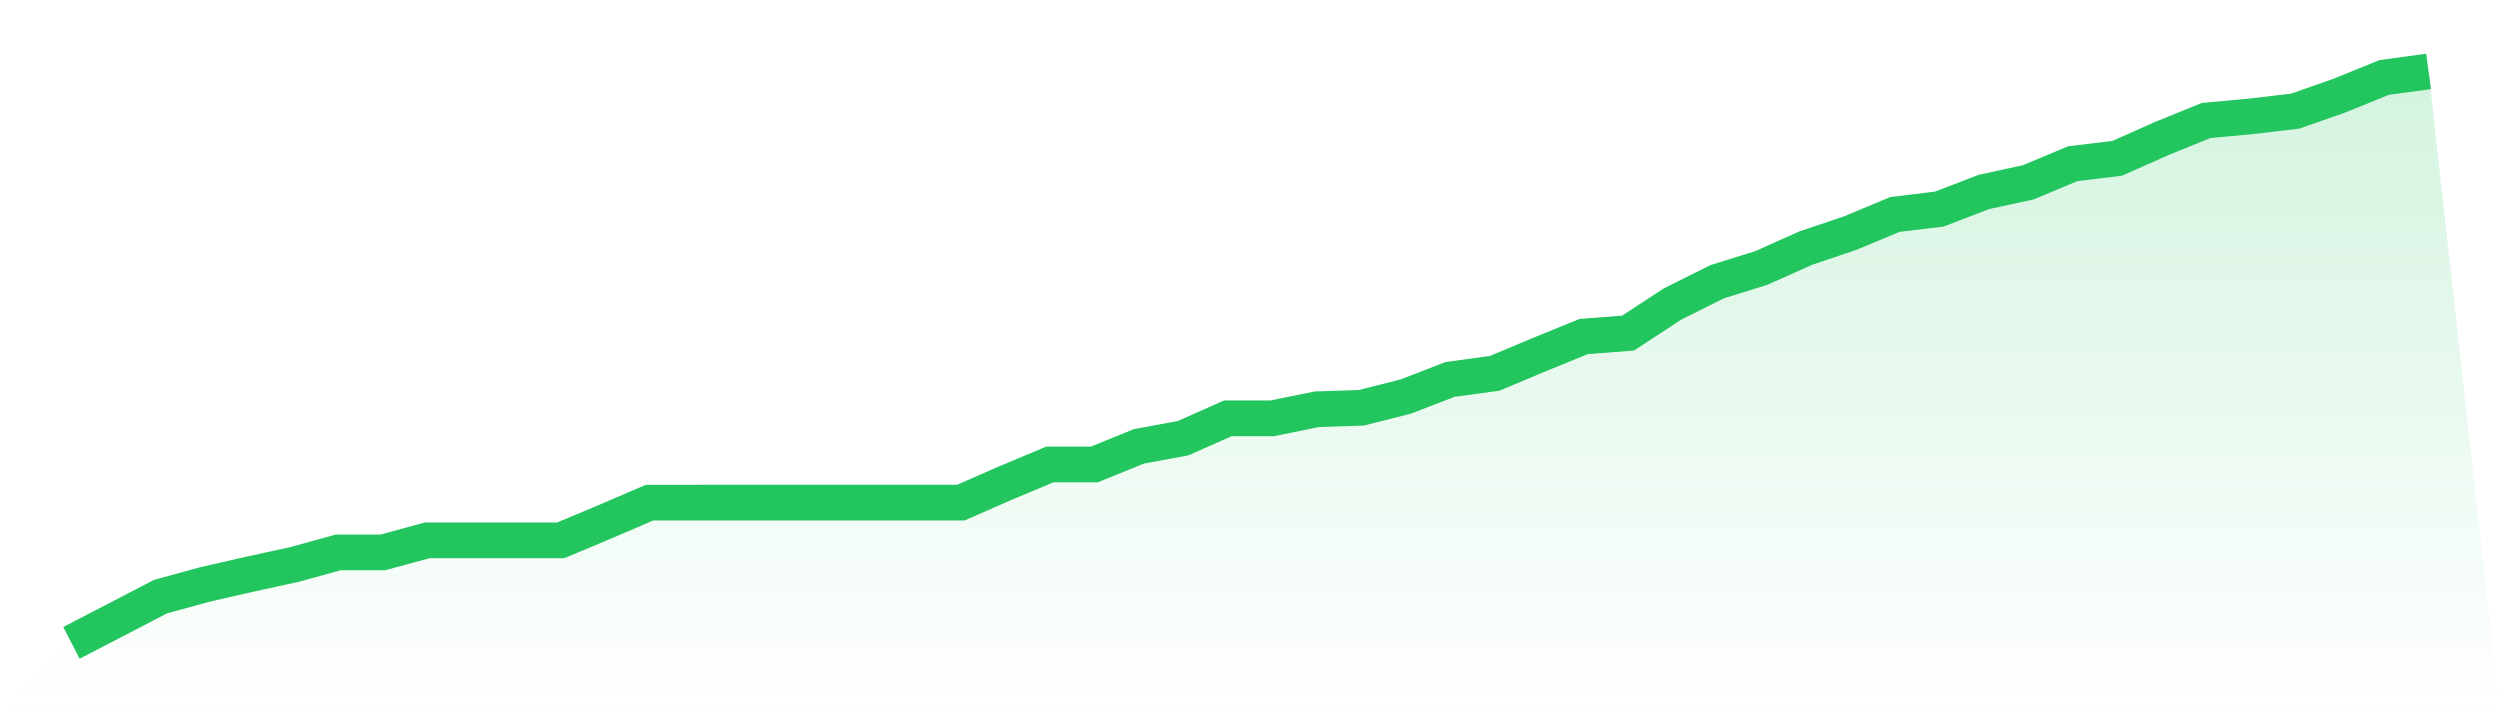
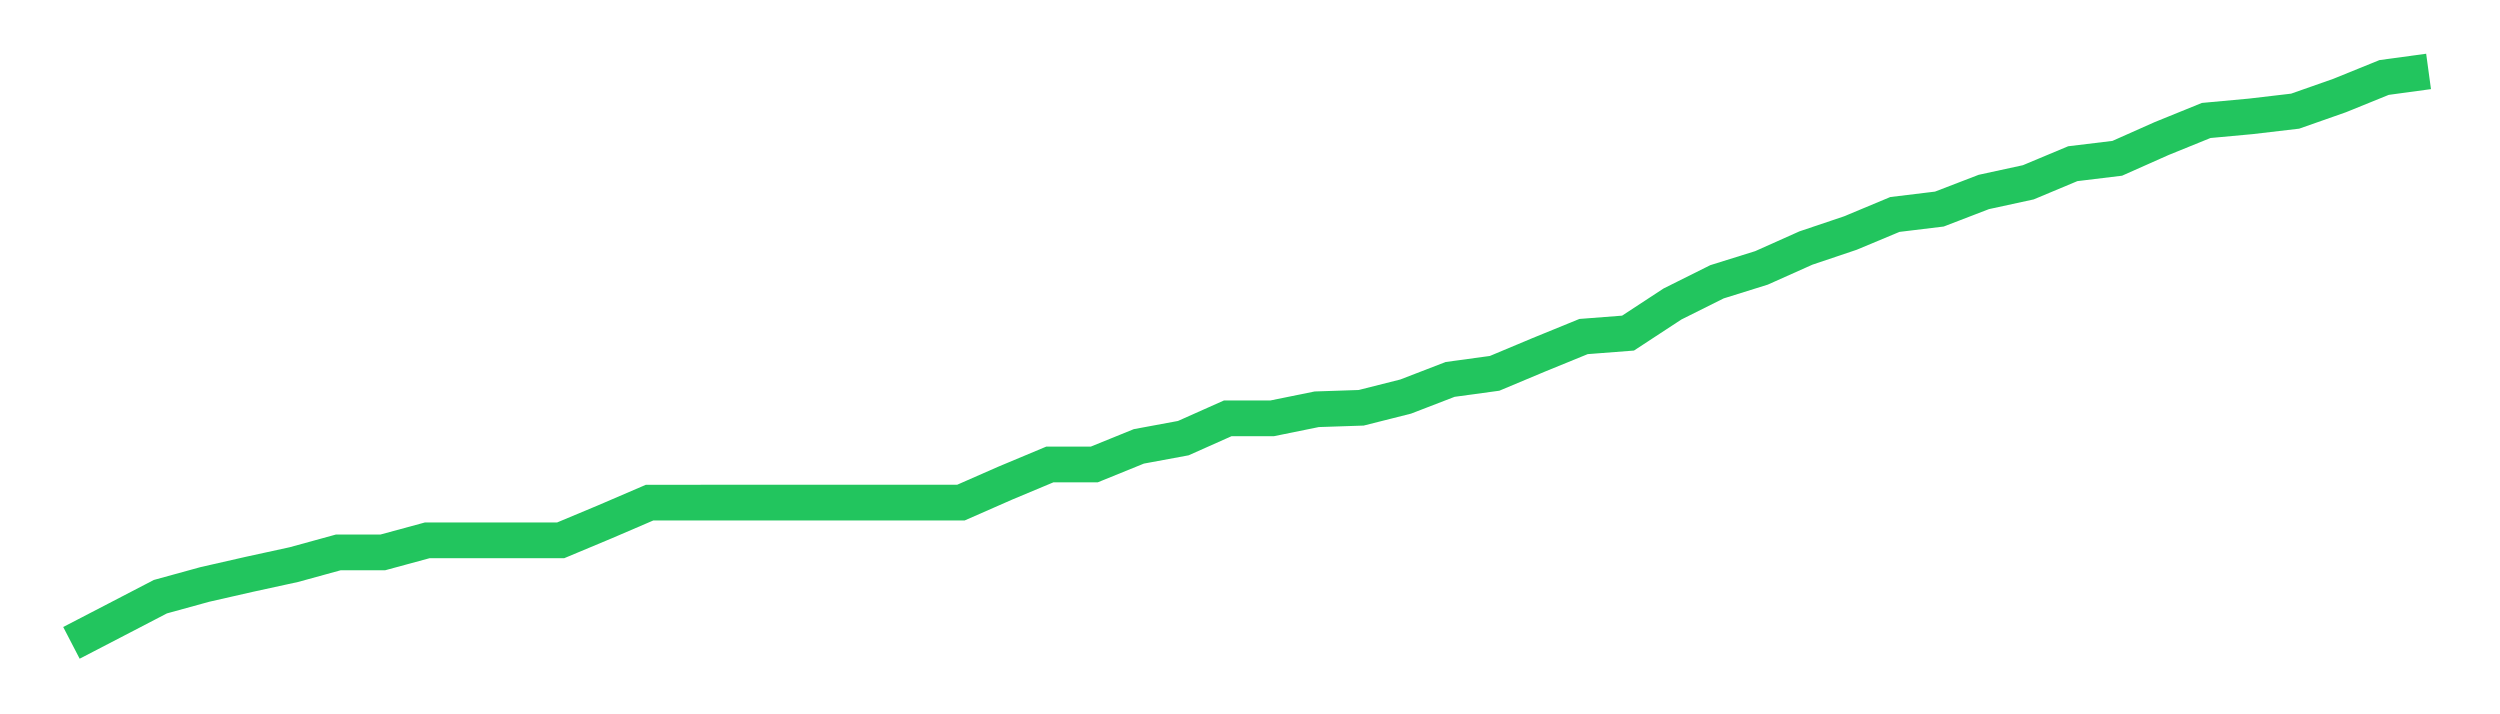
<svg xmlns="http://www.w3.org/2000/svg" viewBox="0 0 140 40">
  <defs>
    <linearGradient id="gradient" x1="0" x2="0" y1="0" y2="1">
      <stop offset="0%" stop-color="#22c55e" stop-opacity="0.2" />
      <stop offset="100%" stop-color="#22c55e" stop-opacity="0" />
    </linearGradient>
  </defs>
-   <path d="M4,36 L4,36 L6.491,34.708 L8.981,33.414 L11.472,32.729 L13.962,32.162 L16.453,31.619 L18.943,30.935 L21.434,30.935 L23.925,30.259 L26.415,30.259 L28.906,30.259 L31.396,30.259 L33.887,29.217 L36.377,28.147 L38.868,28.147 L41.358,28.146 L43.849,28.146 L46.34,28.146 L48.83,28.146 L51.321,28.146 L53.811,28.146 L56.302,27.052 L58.792,26.01 L61.283,26.009 L63.774,24.997 L66.264,24.536 L68.755,23.426 L71.245,23.426 L73.736,22.919 L76.226,22.836 L78.717,22.208 L81.208,21.247 L83.698,20.907 L86.189,19.863 L88.679,18.846 L91.17,18.654 L93.66,17.023 L96.151,15.78 L98.642,15.002 L101.132,13.889 L103.623,13.05 L106.113,12.01 L108.604,11.708 L111.094,10.75 L113.585,10.209 L116.075,9.167 L118.566,8.865 L121.057,7.757 L123.547,6.746 L126.038,6.517 L128.528,6.225 L131.019,5.35 L133.509,4.339 L136,4 L140,40 L0,40 z" fill="url(#gradient)" />
  <path d="M4,36 L4,36 L6.491,34.708 L8.981,33.414 L11.472,32.729 L13.962,32.162 L16.453,31.619 L18.943,30.935 L21.434,30.935 L23.925,30.259 L26.415,30.259 L28.906,30.259 L31.396,30.259 L33.887,29.217 L36.377,28.147 L38.868,28.147 L41.358,28.146 L43.849,28.146 L46.34,28.146 L48.83,28.146 L51.321,28.146 L53.811,28.146 L56.302,27.052 L58.792,26.01 L61.283,26.009 L63.774,24.997 L66.264,24.536 L68.755,23.426 L71.245,23.426 L73.736,22.919 L76.226,22.836 L78.717,22.208 L81.208,21.247 L83.698,20.907 L86.189,19.863 L88.679,18.846 L91.17,18.654 L93.66,17.023 L96.151,15.78 L98.642,15.002 L101.132,13.889 L103.623,13.05 L106.113,12.01 L108.604,11.708 L111.094,10.75 L113.585,10.209 L116.075,9.167 L118.566,8.865 L121.057,7.757 L123.547,6.746 L126.038,6.517 L128.528,6.225 L131.019,5.35 L133.509,4.339 L136,4" fill="none" stroke="#22c55e" stroke-width="2" />
</svg>